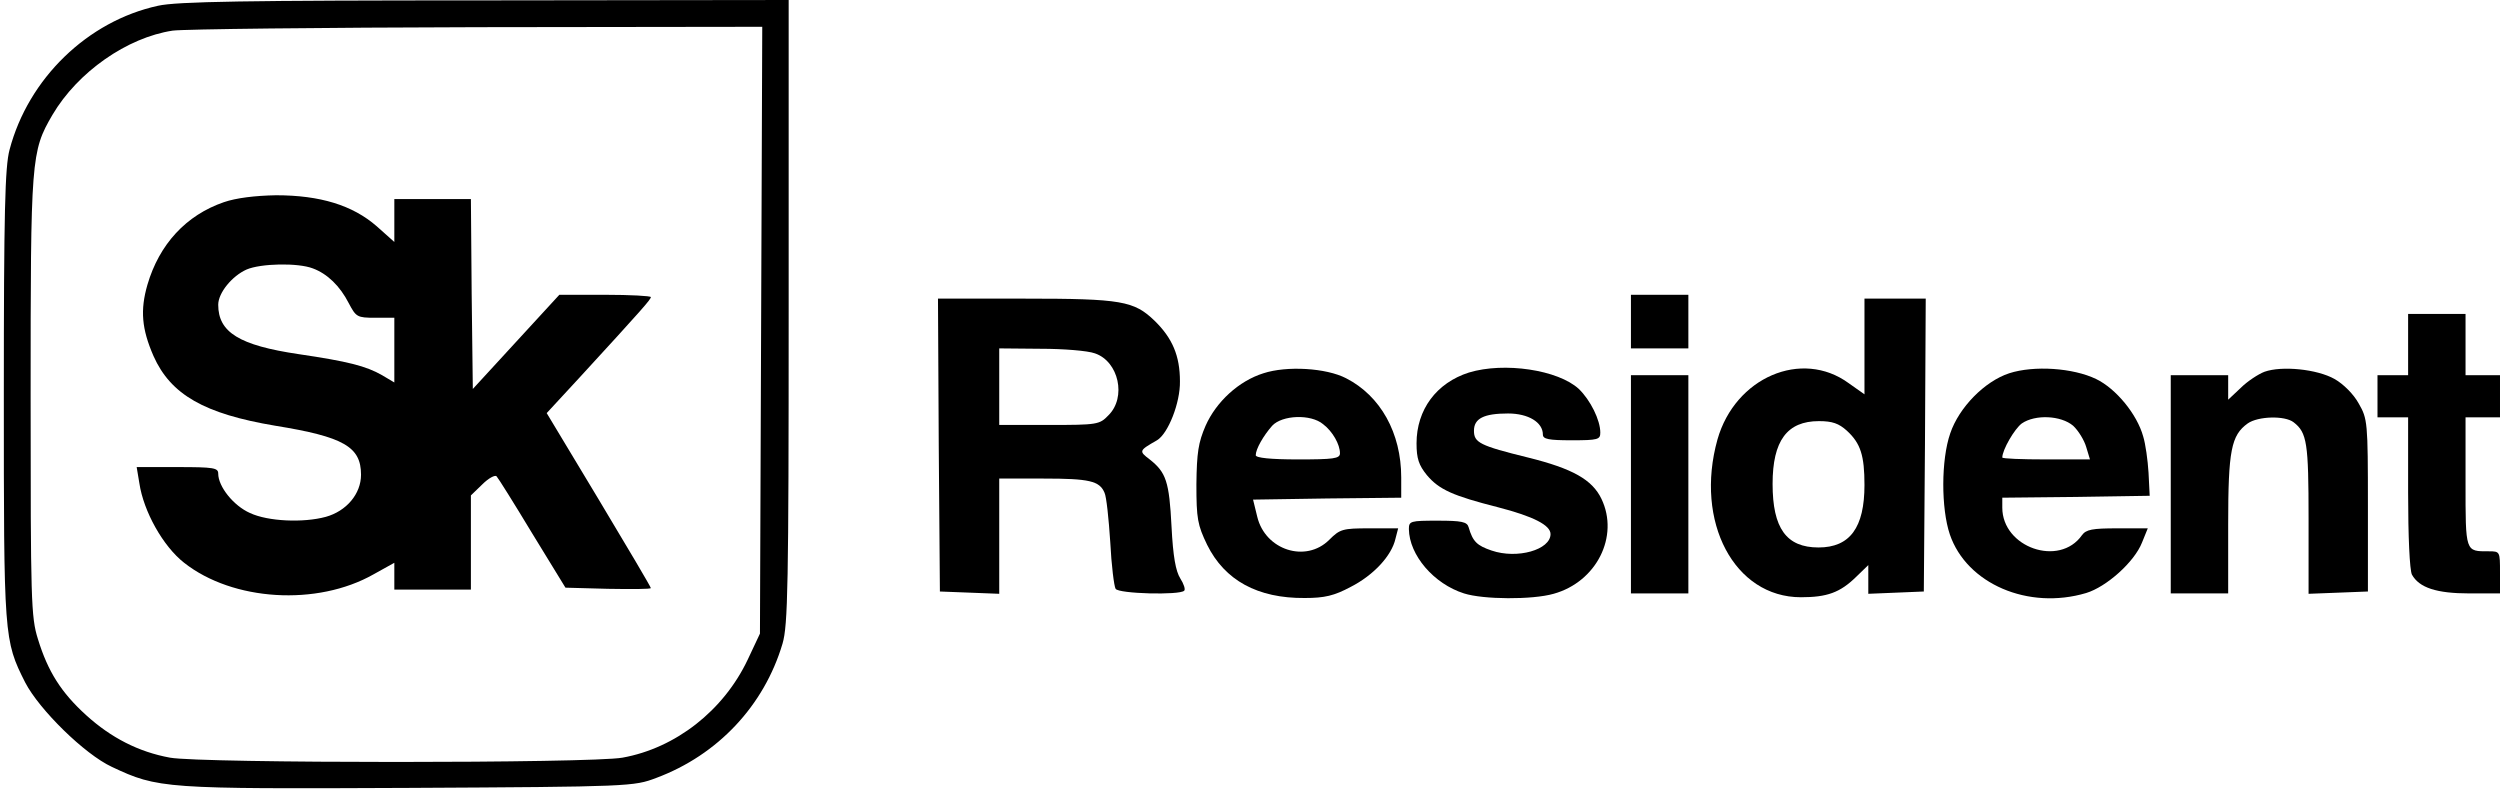
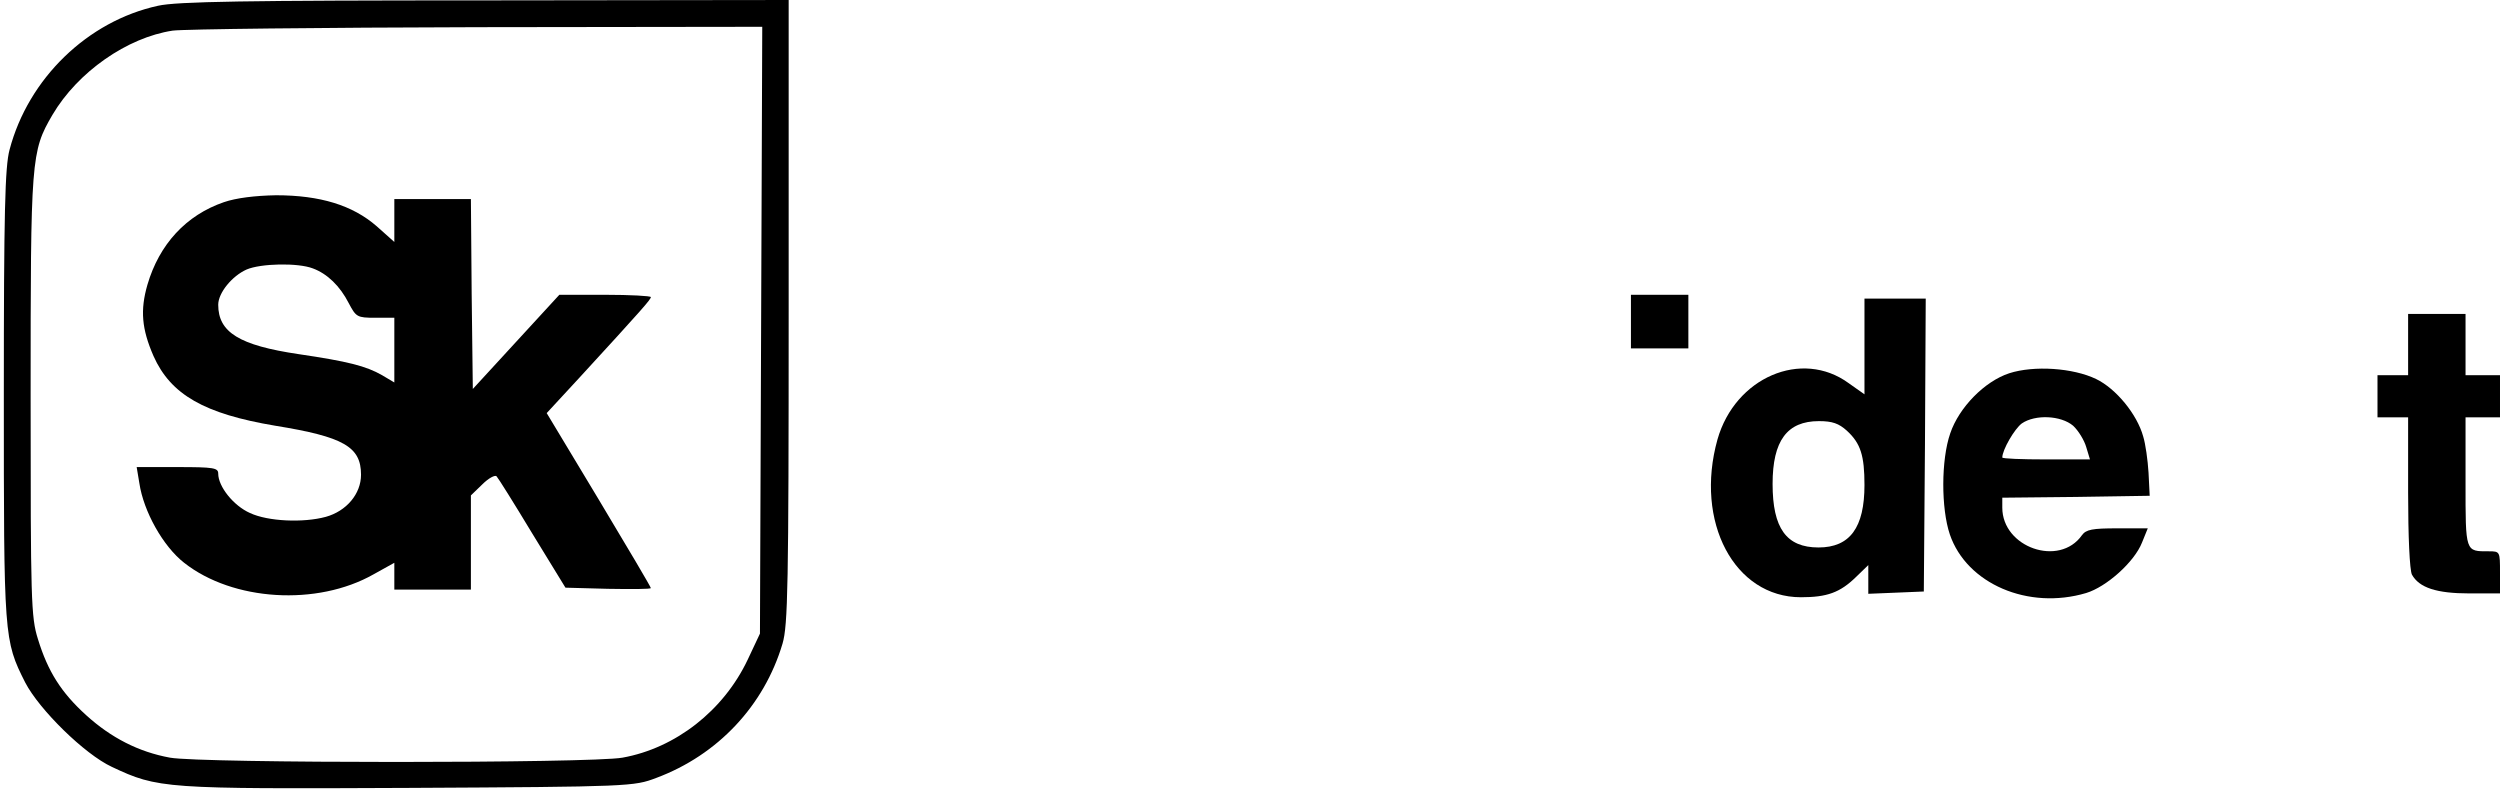
<svg xmlns="http://www.w3.org/2000/svg" width="653pt" height="206pt" viewBox="0 0 653 206" preserveAspectRatio="xMidYMid meet">
  <g transform="translate(0,206) scale(0.1,-0.1)" fill="#000000" stroke="none">
    <path d="M413 2045 c-184 -40 -339 -190 -388 -376 -12 -44 -15 -164 -15 -639 0 -636 0 -642 56 -753 37 -71 155 -187 226 -220 121 -57 136 -58 776 -55 579 3 588 4 646 26 161 60 282 189 330 351 14 48 16 149 16 868 l0 813 -792 -1 c-627 0 -806 -3 -855 -14z m1575 -847 l-3 -793 -32 -68 c-63 -133 -188 -231 -327 -256 -82 -15 -1101 -15 -1182 0 -82 15 -154 52 -219 111 -65 59 -100 114 -126 199 -18 57 -19 101 -19 633 0 623 1 640 57 736 66 112 195 202 314 220 30 4 388 8 797 9 l743 1 -3 -792z" />
    <path d="M585 1532 c-99 -34 -169 -110 -200 -216 -19 -66 -15 -115 16 -186 45 -101 133 -151 318 -182 179 -29 224 -55 224 -128 0 -50 -38 -95 -92 -110 -59 -16 -151 -12 -198 10 -43 19 -83 69 -83 103 0 15 -12 17 -106 17 l-107 0 7 -42 c11 -74 62 -165 117 -208 127 -100 347 -114 495 -30 l54 30 0 -35 0 -35 100 0 100 0 0 123 0 123 30 29 c16 16 33 25 37 21 4 -4 46 -71 93 -149 l87 -142 111 -3 c62 -1 112 -1 112 2 0 3 -61 106 -136 231 l-136 226 85 92 c168 183 187 205 187 211 0 3 -54 6 -119 6 l-120 0 -113 -123 -113 -123 -3 248 -2 248 -100 0 -100 0 0 -56 0 -56 -46 41 c-63 55 -148 81 -263 81 -55 -1 -104 -7 -136 -18z m232 -173 c38 -14 71 -46 94 -91 19 -36 22 -38 69 -38 l50 0 0 -85 0 -84 -32 19 c-42 24 -89 36 -218 55 -155 23 -210 57 -210 129 0 31 36 75 74 92 37 16 134 18 173 3z" />
    <path d="M4260 1220 l0 -70 75 0 75 0 0 70 0 70 -75 0 -75 0 0 -70z" />
-     <path d="M2452 898 l3 -383 78 -3 77 -3 0 151 0 150 116 0 c119 0 146 -6 159 -37 5 -10 11 -68 15 -129 3 -60 10 -116 14 -122 8 -13 167 -17 179 -5 4 3 -1 18 -10 32 -12 19 -19 57 -23 136 -6 117 -14 141 -57 175 -29 22 -28 23 19 50 29 17 61 98 60 154 0 67 -20 113 -66 158 -54 52 -86 58 -340 58 l-226 0 2 -382z m408 239 c62 -21 83 -115 35 -162 -23 -24 -29 -25 -155 -25 l-130 0 0 100 0 100 108 -1 c59 0 123 -5 142 -12z" />
    <path d="M4870 1155 l0 -125 -41 29 c-123 90 -297 15 -343 -147 -60 -215 44 -412 218 -412 68 0 102 12 144 53 l32 31 0 -37 0 -38 73 3 72 3 3 383 2 382 -80 0 -80 0 0 -125z m-46 -220 c36 -33 46 -65 46 -142 0 -111 -38 -163 -120 -163 -84 0 -120 50 -120 166 0 113 38 164 121 164 35 0 52 -6 73 -25z" />
    <path d="M6290 1160 l0 -80 -40 0 -40 0 0 -55 0 -55 40 0 40 0 0 -196 c0 -115 4 -203 10 -215 19 -34 64 -49 150 -49 l80 0 0 55 c0 54 0 55 -29 55 -62 0 -61 -4 -61 181 l0 169 45 0 45 0 0 55 0 55 -45 0 -45 0 0 80 0 80 -75 0 -75 0 0 -80z" />
-     <path d="M3300 1085 c-64 -20 -123 -74 -151 -137 -19 -44 -23 -70 -24 -153 0 -90 3 -106 28 -158 46 -93 132 -140 255 -139 52 0 77 6 120 29 59 30 107 81 117 126 l7 27 -75 0 c-70 0 -77 -2 -105 -30 -61 -61 -167 -27 -188 60 l-11 45 194 3 193 2 0 53 c0 116 -54 213 -144 259 -52 27 -155 33 -216 13z m156 -133 c25 -19 44 -53 44 -76 0 -14 -17 -16 -110 -16 -71 0 -110 4 -110 11 0 16 20 51 43 77 26 28 101 31 133 4z" />
-     <path d="M3837 1087 c-85 -27 -137 -97 -137 -185 0 -40 6 -57 27 -83 32 -38 68 -54 186 -84 93 -24 137 -47 137 -70 0 -41 -87 -66 -154 -43 -38 13 -49 23 -60 61 -4 14 -18 17 -81 17 -71 0 -75 -1 -75 -22 1 -68 65 -143 144 -168 50 -16 178 -17 234 -1 112 31 172 150 125 248 -24 50 -75 79 -192 108 -126 31 -141 39 -141 70 0 32 26 45 89 45 53 0 91 -23 91 -55 0 -12 15 -15 75 -15 69 0 75 2 75 20 0 33 -26 85 -56 114 -54 50 -195 71 -287 43z" />
    <path d="M5248 1085 c-64 -21 -131 -89 -154 -157 -24 -69 -24 -196 -1 -264 44 -129 205 -198 356 -153 53 16 126 81 146 132 l15 37 -79 0 c-66 0 -82 -3 -93 -18 -59 -84 -208 -32 -208 72 l0 26 193 2 192 3 -3 60 c-2 33 -8 76 -14 95 -16 58 -71 125 -123 150 -60 29 -162 36 -227 15z m167 -137 c14 -13 29 -38 34 -55 l10 -33 -115 0 c-63 0 -114 2 -114 5 0 20 32 75 51 89 35 24 102 21 134 -6z" />
-     <path d="M5915 1089 c-16 -6 -45 -25 -62 -42 l-33 -31 0 32 0 32 -75 0 -75 0 0 -285 0 -285 75 0 75 0 0 180 c0 194 8 233 51 264 27 19 97 21 120 3 35 -27 39 -54 39 -252 l0 -196 78 3 77 3 0 225 c0 218 -1 226 -24 266 -13 24 -40 51 -63 64 -46 26 -138 35 -183 19z" />
-     <path d="M4260 795 l0 -285 75 0 75 0 0 285 0 285 -75 0 -75 0 0 -285z" />
  </g>
</svg>